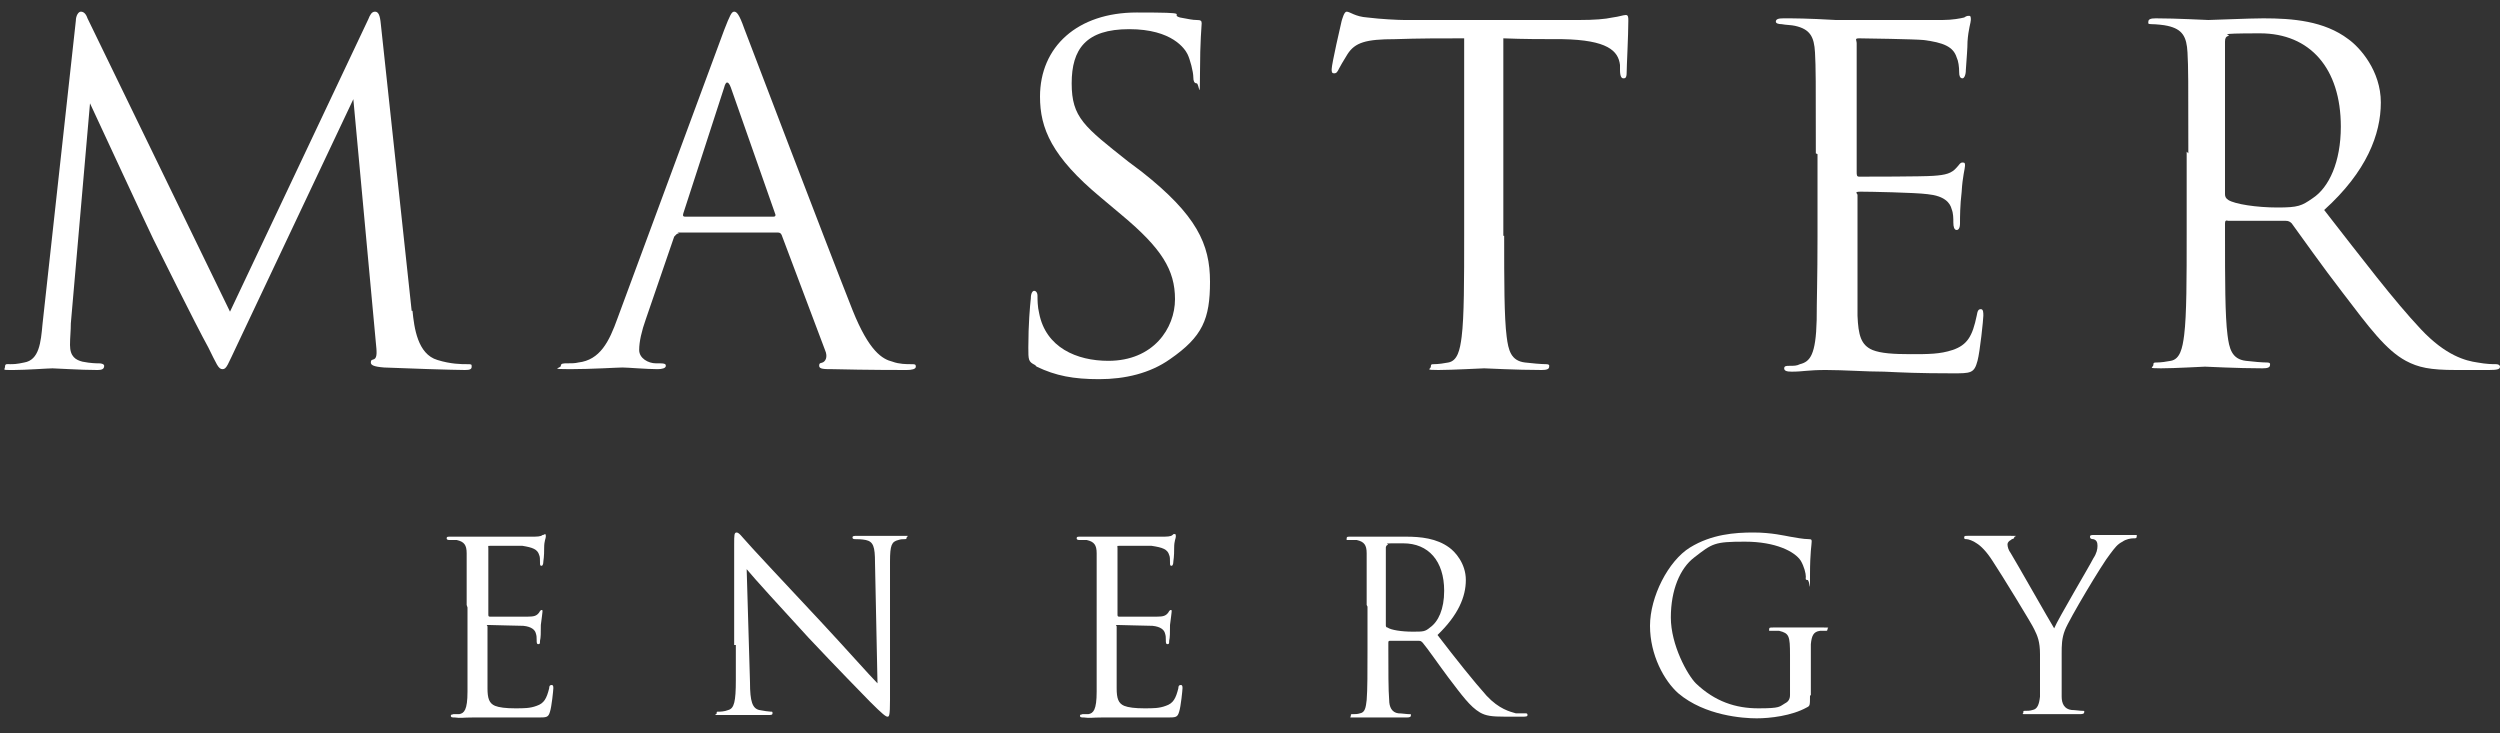
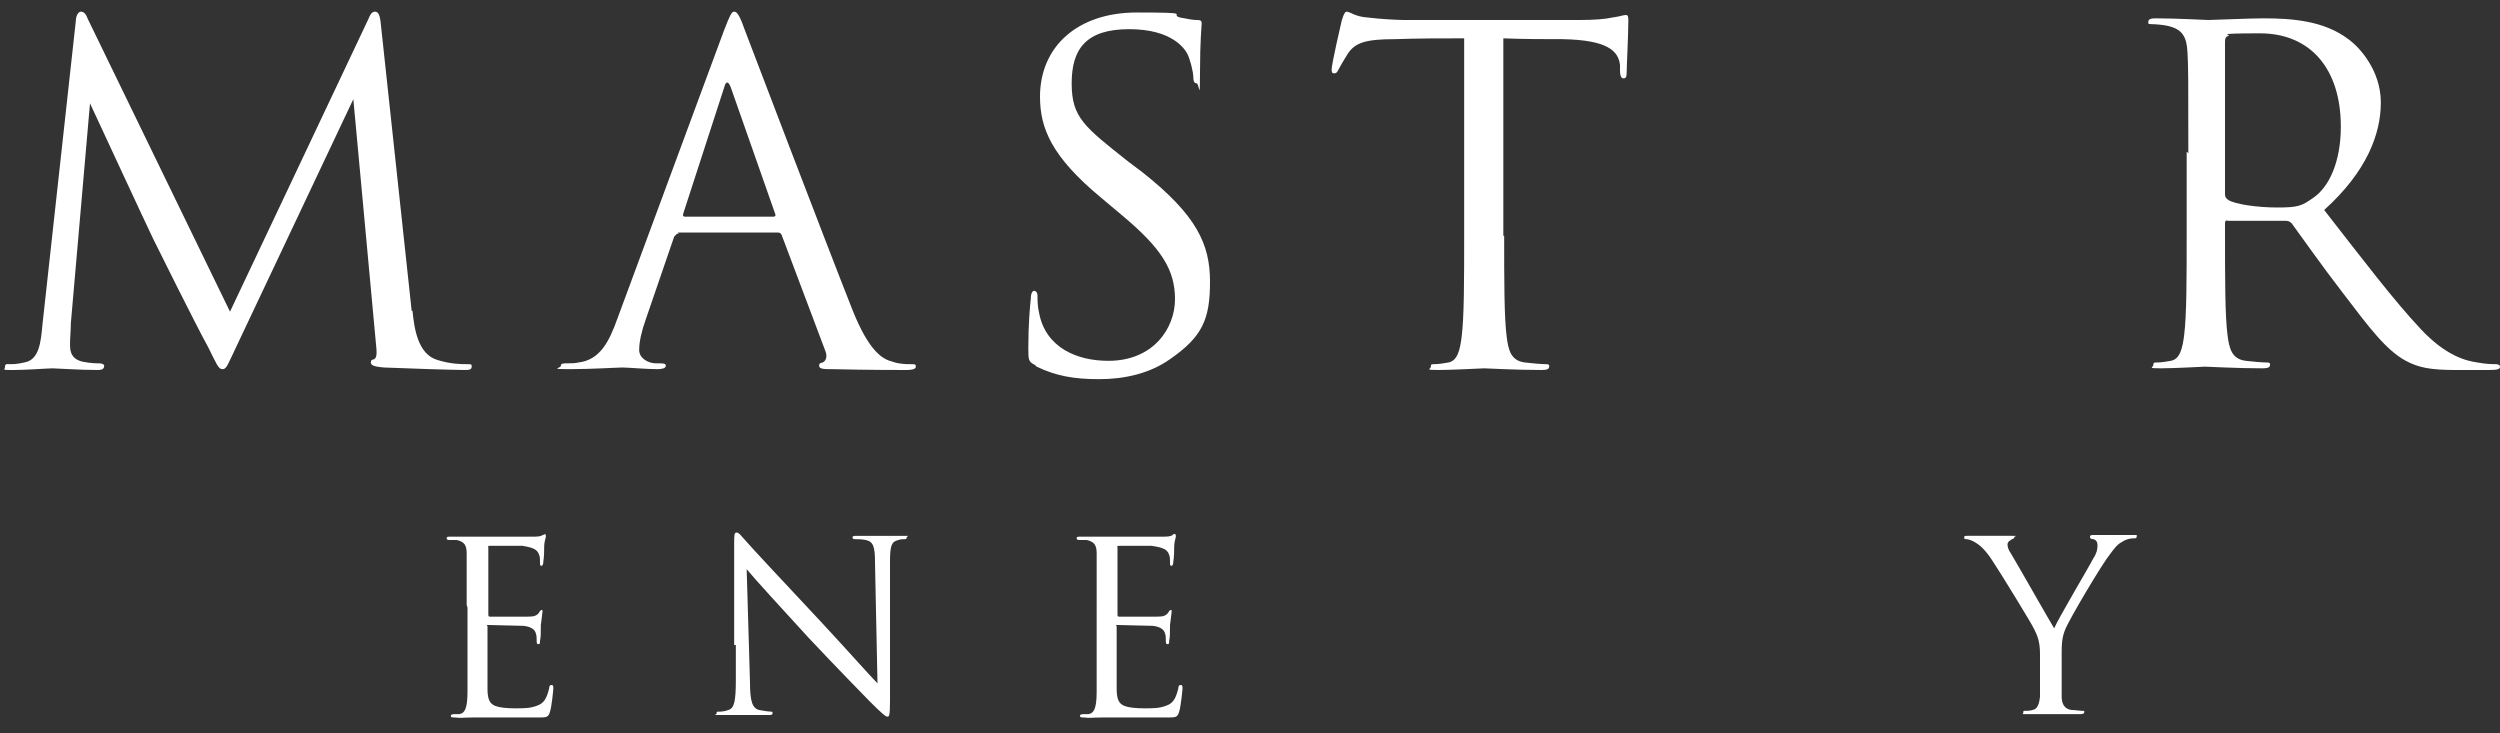
<svg xmlns="http://www.w3.org/2000/svg" version="1.1" viewBox="0 0 300 88">
  <rect x="0" y="0" width="300" height="88" fill="#333333" stroke="none" />
  <defs>
    <style>
      .cls-1 {
        fill: #fff;
      }
    </style>
  </defs>
  <g>
    <g id="_レイヤー_1" data-name="レイヤー_1">
      <g>
        <g>
          <path class="cls-1" d="M56,72.6c0-4.4,0-5.2,0-6.2,0-1-.3-1.4-1.2-1.6-.2,0-.6,0-.8,0-.2,0-.4,0-.4-.2,0-.2.1-.2.5-.2.7,0,1.4,0,3.2,0,.2,0,5.9,0,6.5,0,.6,0,1.1,0,1.3-.2.2,0,.2-.1.3-.1s.1.1.1.3-.2.5-.2,1.3c0,.4,0,1-.1,1.7,0,.3-.1.5-.2.5-.2,0-.2-.1-.2-.4,0-.4,0-.7-.1-.9-.2-.7-.8-.9-2-1.1-.5,0-3.6,0-3.9,0s-.2,0-.2.3v7.9c0,.2,0,.3.2.3.4,0,3.9,0,4.5,0,.8,0,1.1-.1,1.4-.5.1-.2.2-.3.3-.3s.1,0,.1.2-.1.7-.2,1.6c0,.9,0,1.5-.1,1.9,0,.3,0,.4-.2.4-.2,0-.2-.2-.2-.5s0-.5-.1-.8c-.1-.4-.5-.8-1.5-.9-.8,0-3.6-.1-4.1-.1s-.2,0-.2.2v2.5c0,1,0,4.3,0,4.9,0,1.2.2,1.8.9,2.1.5.2,1.3.3,2.4.3s1.8,0,2.6-.3c.9-.3,1.2-.9,1.5-2.1,0-.3.1-.4.3-.4s.2.2.2.4-.2,2.2-.4,2.8c-.2.7-.4.7-1.5.7-2.1,0-3,0-4.2,0-1.1,0-2.4,0-3.6,0s-1.4.1-2.1,0c-.3,0-.5,0-.5-.2s.1-.1.3-.2c.3,0,.5,0,.7,0,.6-.1,1-.5,1-2.7,0-1.1,0-2.6,0-5.1v-5Z" />
          <path class="cls-1" d="M88.1,77.4c0-10.3,0-6.6,0-12.1,0-1.1,0-1.4.3-1.4s.7.6,1,.9c.4.5,4.7,5.1,9.1,9.8,2.8,3,5.9,6.5,6.8,7.4l-.3-14.5c0-1.9-.2-2.5-1.1-2.7-.5-.1-1-.1-1.2-.1s-.4,0-.4-.2c0-.2.2-.2.6-.2,1.3,0,2.6,0,3,0s1.3,0,2.4,0,.5,0,.5.2-.1.2-.3.2c-.2,0-.4,0-.7.1-.8.2-1,.6-1,2.6v16.6c0,1.9-.1,2-.3,2s-.6-.3-2.1-1.8c-.3-.3-4.4-4.5-7.4-7.7-3.3-3.6-6.5-7.1-7.4-8.2l.4,13.6c0,2.3.3,3.1,1.1,3.3.5.1,1.2.2,1.4.2s.2,0,.2.2c0,.2-.2.2-.5.2-1.6,0-2.8,0-3,0s-1.5,0-2.7,0-.5,0-.5-.2,0-.2.2-.2c.2,0,.7,0,1.2-.2.7-.2.9-1,.9-3.6v-4.2Z" />
-           <path class="cls-1" d="M131.6,72.6c0-4.4,0-5.2,0-6.2,0-1-.3-1.4-1.2-1.6-.2,0-.6,0-.8,0-.2,0-.4,0-.4-.2,0-.2.1-.2.5-.2.7,0,1.4,0,3.2,0,.2,0,5.9,0,6.5,0,.6,0,1.1,0,1.3-.2s.2-.1.3-.1.1.1.1.3-.2.5-.2,1.3c0,.4,0,1-.1,1.7,0,.3-.1.5-.2.5-.2,0-.2-.1-.2-.4,0-.4,0-.7-.1-.9-.2-.7-.8-.9-2.1-1.1-.5,0-3.6,0-3.9,0s-.2,0-.2.3v7.9c0,.2,0,.3.2.3.4,0,3.9,0,4.5,0,.8,0,1.1-.1,1.4-.5.1-.2.2-.3.3-.3s.1,0,.1.2-.1.7-.2,1.6c0,.9,0,1.5-.1,1.9,0,.3,0,.4-.2.4-.2,0-.2-.2-.2-.5s0-.5-.1-.8c-.1-.4-.5-.8-1.5-.9-.8,0-3.6-.1-4.1-.1s-.2,0-.2.2v2.5c0,1,0,4.3,0,4.9,0,1.2.2,1.8.9,2.1.5.2,1.3.3,2.4.3s1.8,0,2.6-.3c.9-.3,1.2-.9,1.5-2.1,0-.3.1-.4.3-.4s.2.2.2.4-.2,2.2-.4,2.8c-.2.7-.4.7-1.5.7-2.1,0-3,0-4.2,0-1.1,0-2.4,0-3.6,0s-1.4.1-2.1,0c-.3,0-.5,0-.5-.2s.1-.1.3-.2c.3,0,.5,0,.7,0,.6-.1,1-.5,1-2.7,0-1.1,0-2.6,0-5.1v-5Z" />
-           <path class="cls-1" d="M164,72.6c0-4.4,0-5.2,0-6.2,0-1-.3-1.4-1.2-1.6-.2,0-.7,0-1,0s-.2,0-.2-.2c0-.2.1-.2.5-.2,1.3,0,3.1,0,3.2,0,.3,0,2.5,0,3.4,0,1.8,0,3.7.2,5.2,1.3.7.5,2,1.9,2,3.9s-.9,4.2-3.4,6.6c2.3,3,4.3,5.5,5.9,7.3,1.5,1.6,2.8,1.9,3.5,2.1.5,0,.9,0,1.1,0s.3,0,.3.2c0,.2-.2.2-.7.2h-2c-1.6,0-2.3-.1-3-.5-1.2-.7-2.2-2.1-3.8-4.2-1.2-1.6-2.5-3.5-3.1-4.2-.1-.1-.2-.2-.4-.2h-3.5c-.1,0-.2,0-.2.2v.7c0,2.7,0,5,.1,6.2,0,.8.3,1.5,1.1,1.6.4,0,1,.1,1.3.1s.2,0,.2.2c0,.1-.1.2-.5.2-1.6,0-3.4,0-3.5,0s-1.8,0-2.7,0-.5,0-.5-.2,0-.2.2-.2c.3,0,.6,0,.9-.1.6-.1.7-.7.8-1.6.1-1.2.1-3.4.1-6.2v-5ZM166.3,75c0,.1,0,.3.2.3.4.3,1.7.5,3,.5s1.5,0,2.1-.5c1-.7,1.7-2.2,1.7-4.4,0-3.6-1.9-5.7-4.9-5.7s-1.6,0-1.9.2c-.1,0-.2.2-.2.3v9.3Z" />
-           <path class="cls-1" d="M217.2,83.4c0,1.3,0,1.3-.4,1.5-1.8,1-4.4,1.3-6,1.3s-6.2-.3-9.4-3c-1.7-1.5-3.4-4.6-3.4-8.1s2.2-7.8,4.8-9.4c2.6-1.6,5.4-1.8,7.6-1.8s3.8.4,4.4.5c.6.1,1.6.3,2.3.3.3,0,.3.1.3.3,0,.4-.2,1.2-.2,4s0,.6-.3.6-.2-.2-.2-.4c0-.4-.2-1.2-.6-1.9-.7-1.1-3-2.3-6.7-2.3s-3.9.2-6.1,1.9c-1.7,1.3-2.8,3.9-2.8,7.2s2,6.9,3,7.9c2.3,2.2,4.8,3,7.5,3s2.5-.2,3.2-.6c.4-.2.6-.5.6-1v-4.8c0-2.3-.1-2.6-1.3-2.9-.2,0-.7,0-1,0s-.2,0-.2-.2c0-.2.1-.2.5-.2,1.3,0,3.1,0,3.2,0s1.9,0,2.8,0,.5,0,.5.2-.1.2-.2.2c-.2,0-.4,0-.7,0-.8.1-1,.6-1.1,1.6,0,.9,0,1.8,0,3v3.2Z" />
+           <path class="cls-1" d="M131.6,72.6c0-4.4,0-5.2,0-6.2,0-1-.3-1.4-1.2-1.6-.2,0-.6,0-.8,0-.2,0-.4,0-.4-.2,0-.2.1-.2.5-.2.7,0,1.4,0,3.2,0,.2,0,5.9,0,6.5,0,.6,0,1.1,0,1.3-.2s.2-.1.3-.1.1.1.1.3-.2.5-.2,1.3c0,.4,0,1-.1,1.7,0,.3-.1.5-.2.5-.2,0-.2-.1-.2-.4,0-.4,0-.7-.1-.9-.2-.7-.8-.9-2.1-1.1-.5,0-3.6,0-3.9,0s-.2,0-.2.3v7.9c0,.2,0,.3.2.3.4,0,3.9,0,4.5,0,.8,0,1.1-.1,1.4-.5.1-.2.2-.3.3-.3s.1,0,.1.2-.1.7-.2,1.6c0,.9,0,1.5-.1,1.9,0,.3,0,.4-.2.4-.2,0-.2-.2-.2-.5s0-.5-.1-.8c-.1-.4-.5-.8-1.5-.9-.8,0-3.6-.1-4.1-.1s-.2,0-.2.2v2.5c0,1,0,4.3,0,4.9,0,1.2.2,1.8.9,2.1.5.2,1.3.3,2.4.3s1.8,0,2.6-.3c.9-.3,1.2-.9,1.5-2.1,0-.3.1-.4.3-.4s.2.2.2.4-.2,2.2-.4,2.8c-.2.7-.4.7-1.5.7-2.1,0-3,0-4.2,0-1.1,0-2.4,0-3.6,0s-1.4.1-2.1,0c-.3,0-.5,0-.5-.2s.1-.1.3-.2c.3,0,.5,0,.7,0,.6-.1,1-.5,1-2.7,0-1.1,0-2.6,0-5.1v-5" />
          <path class="cls-1" d="M244.8,78.5c0-1.5-.3-2.2-.7-3-.2-.5-4-6.7-5-8.2-.7-1.1-1.4-1.8-1.9-2.1-.4-.3-1-.5-1.2-.5s-.3,0-.3-.2.1-.2.4-.2c.5,0,2.7,0,2.8,0,.2,0,1.3,0,2.4,0s.4,0,.4.2-.2.1-.4.3c-.2.1-.4.3-.4.5,0,.3.1.7.4,1.1.5.8,4.7,8.2,5.2,9,.5-1.2,4.2-7.4,4.7-8.4.4-.6.5-1.1.5-1.5s-.1-.7-.5-.8c-.3,0-.4-.1-.4-.3s.2-.2.5-.2c.7,0,1.7,0,1.9,0s2.2,0,2.8,0,.4,0,.4.2-.1.2-.4.2-.9.1-1.3.4c-.6.3-.9.7-1.5,1.5-.9,1.1-4.9,7.8-5.4,9.1-.4,1-.4,1.9-.4,2.8v2.4c0,.5,0,1.7,0,2.8,0,.8.3,1.5,1.2,1.6.4,0,1,.1,1.3.1s.2,0,.2.2c0,.1-.1.2-.5.2-1.6,0-3.4,0-3.5,0s-1.9,0-2.8,0-.5,0-.5-.2,0-.2.2-.2c.3,0,.6,0,.9-.1.6-.1.8-.7.9-1.6,0-1.2,0-2.4,0-2.8v-2.4Z" />
        </g>
        <g>
          <path class="cls-1" d="M49.5,37.3c.2,2,.6,5.2,3,5.9,1.6.5,2.9.5,3.5.5s.6,0,.6.3-.2.4-.8.4c-1.2,0-7.6-.2-9.7-.3-1.3-.1-1.6-.3-1.6-.6s.1-.3.4-.4c.4-.2.3-1,.2-2l-2.7-29.2-13.9,29.4c-1.2,2.5-1.3,3-1.8,3s-.7-.6-1.7-2.6c-1.5-2.7-6.3-12.4-6.6-13-.5-1-6.9-14.8-7.6-16.3l-2.3,26.4c0,.9-.1,1.7-.1,2.6,0,1.4.7,1.8,1.5,2,1,.2,1.7.2,2,.2s.6.1.6.3c0,.4-.3.5-.8.5-2.1,0-4.9-.2-5.4-.2s-3.2.2-4.7.2-1,0-1-.4.3-.3.6-.3c.4,0,.8,0,1.7-.2,1.8-.3,2-2.4,2.2-4.6L9.1,2.5c0-.6.3-1.1.6-1.1s.6.2.8.8l17.1,35.2L44.2,2.3c.2-.5.4-.9.8-.9s.6.4.7,1.5l3.7,34.4Z" />
          <path class="cls-1" d="M81.5,28c-.3,0-.4.2-.6.4l-3.4,9.9c-.5,1.4-.8,2.7-.8,3.7s1.1,1.6,2,1.6h.5c.6,0,.7.1.7.3,0,.3-.5.4-1,.4-1.3,0-3.6-.2-4.2-.2s-3.7.2-6.3.2-1.1-.1-1.1-.4.3-.3.8-.3.9,0,1.3-.1c2.6-.3,3.7-2.5,4.7-5.3L86.9,3.6c.7-1.8.9-2.2,1.2-2.2s.6.3,1.2,2c.8,2.1,9.6,25.2,13,33.8,2,5,3.6,5.9,4.8,6.2.8.3,1.7.3,2.2.3s.6,0,.6.3-.5.4-1.1.4-4.9,0-8.8-.1c-1.1,0-1.7,0-1.7-.4s.2-.3.4-.4c.3-.1.7-.6.3-1.5l-5.2-13.8c-.1-.2-.2-.3-.5-.3h-12ZM92.8,26c.3,0,.3-.2.2-.4l-5.3-15.1c-.3-.8-.6-.8-.8,0l-4.9,15.1c-.1.3,0,.4.2.4h10.7Z" />
          <path class="cls-1" d="M124.2,43.8c-.8-.4-.8-.6-.8-2.1,0-2.8.2-5,.3-5.9,0-.6.2-.9.4-.9s.4.2.4.6,0,1.3.2,2.1c.8,4.1,4.5,5.7,8.3,5.7,5.4,0,8-3.9,8-7.4s-1.6-6.1-6.4-10.1l-2.5-2.1c-5.9-4.9-7.3-8.3-7.3-12.1,0-6,4.5-10.1,11.6-10.1s3.8.2,5.2.6c1.1.2,1.5.3,2,.3s.6.1.6.4-.2,2.1-.2,5.9-.1,1.3-.4,1.3-.4-.3-.4-.7c0-.7-.4-2.2-.7-2.8-.3-.6-1.8-3-7-3s-6.9,2.4-6.9,6.5,1.5,5.2,6.8,9.4l1.6,1.2c6.6,5.2,8.2,8.7,8.2,13.2s-.9,6.6-4.8,9.3c-2.4,1.7-5.4,2.4-8.5,2.4s-5.2-.4-7.5-1.5Z" />
          <path class="cls-1" d="M180.5,28.3c0,5.4,0,9.8.3,12.1.2,1.6.5,2.9,2.2,3.1.8.1,2,.2,2.5.2s.4.2.4.3c0,.3-.3.4-.9.4-3.1,0-6.6-.2-6.9-.2s-3.8.2-5.5.2-.9-.1-.9-.4.1-.3.4-.3c.5,0,1.2-.1,1.7-.2,1.1-.2,1.4-1.5,1.6-3.1.3-2.4.3-6.8.3-12.1V4.6c-2.7,0-5.5,0-8.3.1-3.5,0-4.8.4-5.7,1.8-.6,1-.8,1.3-1,1.7-.2.4-.3.6-.6.6s-.3-.2-.3-.5c0-.6,1.1-5.4,1.2-5.8.1-.3.3-1.1.6-1.1.4,0,1,.6,2.5.7,1.6.2,3.7.3,4.4.3h21c1.8,0,3.1-.1,4-.3.8-.1,1.3-.3,1.6-.3s.3.3.3.7c0,1.7-.2,5.5-.2,6.2s-.2.7-.4.7-.4-.2-.4-1c0-.2,0-.4,0-.6-.2-1.7-1.5-3-6.9-3.1-2.3,0-4.7,0-7.1-.1v23.7Z" />
-           <path class="cls-1" d="M217.9,18.4c0-8.7,0-10.3-.1-12.1-.1-1.9-.6-2.8-2.4-3.2-.4-.1-1.1-.1-1.6-.2-.4,0-.7-.1-.7-.3,0-.3.3-.4.9-.4,1.3,0,2.8,0,6.3.2.4,0,11.5,0,12.8,0,1.2,0,2.2-.2,2.6-.3.3-.2.4-.2.6-.2s.2.2.2.5-.3,1.1-.4,2.6c0,.8-.1,1.9-.2,3.4,0,.6-.2,1-.4,1-.3,0-.4-.3-.4-.7,0-.7-.1-1.4-.3-1.8-.4-1.3-1.6-1.8-4-2.1-1-.1-7.1-.2-7.7-.2s-.3.2-.3.6v15.4c0,.4,0,.6.3.6.7,0,7.6,0,8.9-.1,1.5-.1,2.2-.3,2.8-1,.3-.3.4-.6.7-.6s.3.1.3.4-.3,1.3-.4,3.1c-.2,1.7-.2,3-.2,3.8,0,.6-.2.8-.4.8-.3,0-.4-.4-.4-.9s0-1.1-.2-1.6c-.2-.8-.9-1.6-2.9-1.8-1.5-.2-7.1-.3-8-.3s-.4.2-.4.4v4.9c0,1.9,0,8.4,0,9.6.1,2.3.4,3.5,1.8,4.1,1,.4,2.5.5,4.6.5s3.5,0,5-.5c1.8-.6,2.4-1.7,2.9-4.1.1-.6.2-.8.5-.8s.3.4.3.8-.4,4.3-.7,5.4c-.4,1.5-.8,1.5-3,1.5-4.1,0-6-.1-8.2-.2-2.2,0-4.8-.2-7-.2s-2.7.2-4.1.2c-.6,0-.9-.1-.9-.4s.3-.3.6-.3c.6,0,.9,0,1.3-.2,1.2-.3,1.9-1.1,2-5.3,0-2.2.1-5,.1-10v-9.9Z" />
          <path class="cls-1" d="M262.6,18.4c0-8.7,0-10.3-.1-12.1-.1-1.9-.6-2.8-2.4-3.2-.4-.1-1.4-.2-1.9-.2s-.4-.1-.4-.3c0-.3.3-.4.9-.4,2.5,0,6,.2,6.3.2.6,0,4.9-.2,6.6-.2,3.5,0,7.3.3,10.2,2.5,1.4,1,3.9,3.8,3.9,7.6s-1.7,8.3-6.8,12.9c4.6,5.9,8.4,10.9,11.6,14.3,3,3.2,5.4,3.8,6.8,4,1.1.2,1.8.2,2.2.2s.5.2.5.3c0,.3-.3.4-1.3.4h-4c-3.1,0-4.5-.3-6-1.1-2.4-1.3-4.4-4-7.6-8.2-2.4-3.1-5-6.8-6.1-8.3-.2-.2-.4-.3-.7-.3h-6.9c-.3-.1-.4,0-.4.3v1.3c0,5.4,0,9.8.3,12.1.2,1.6.5,2.9,2.2,3.1.8.1,2,.2,2.5.2s.4.2.4.3c0,.3-.3.4-.9.4-3.1,0-6.6-.2-6.9-.2s-3.6.2-5.3.2-.9-.1-.9-.4.1-.3.4-.3c.5,0,1.2-.1,1.7-.2,1.1-.2,1.4-1.5,1.6-3.1.3-2.4.3-6.8.3-12.1v-9.9ZM267,23.3c0,.3.1.5.4.7.8.5,3.4.9,5.9.9s2.9-.2,4.2-1.1c2-1.3,3.4-4.4,3.4-8.6,0-7-3.7-11.2-9.7-11.2s-3.2.2-3.8.3c-.3.1-.4.3-.4.7v18.3Z" />
        </g>
      </g>
    </g>
  </g>
</svg>